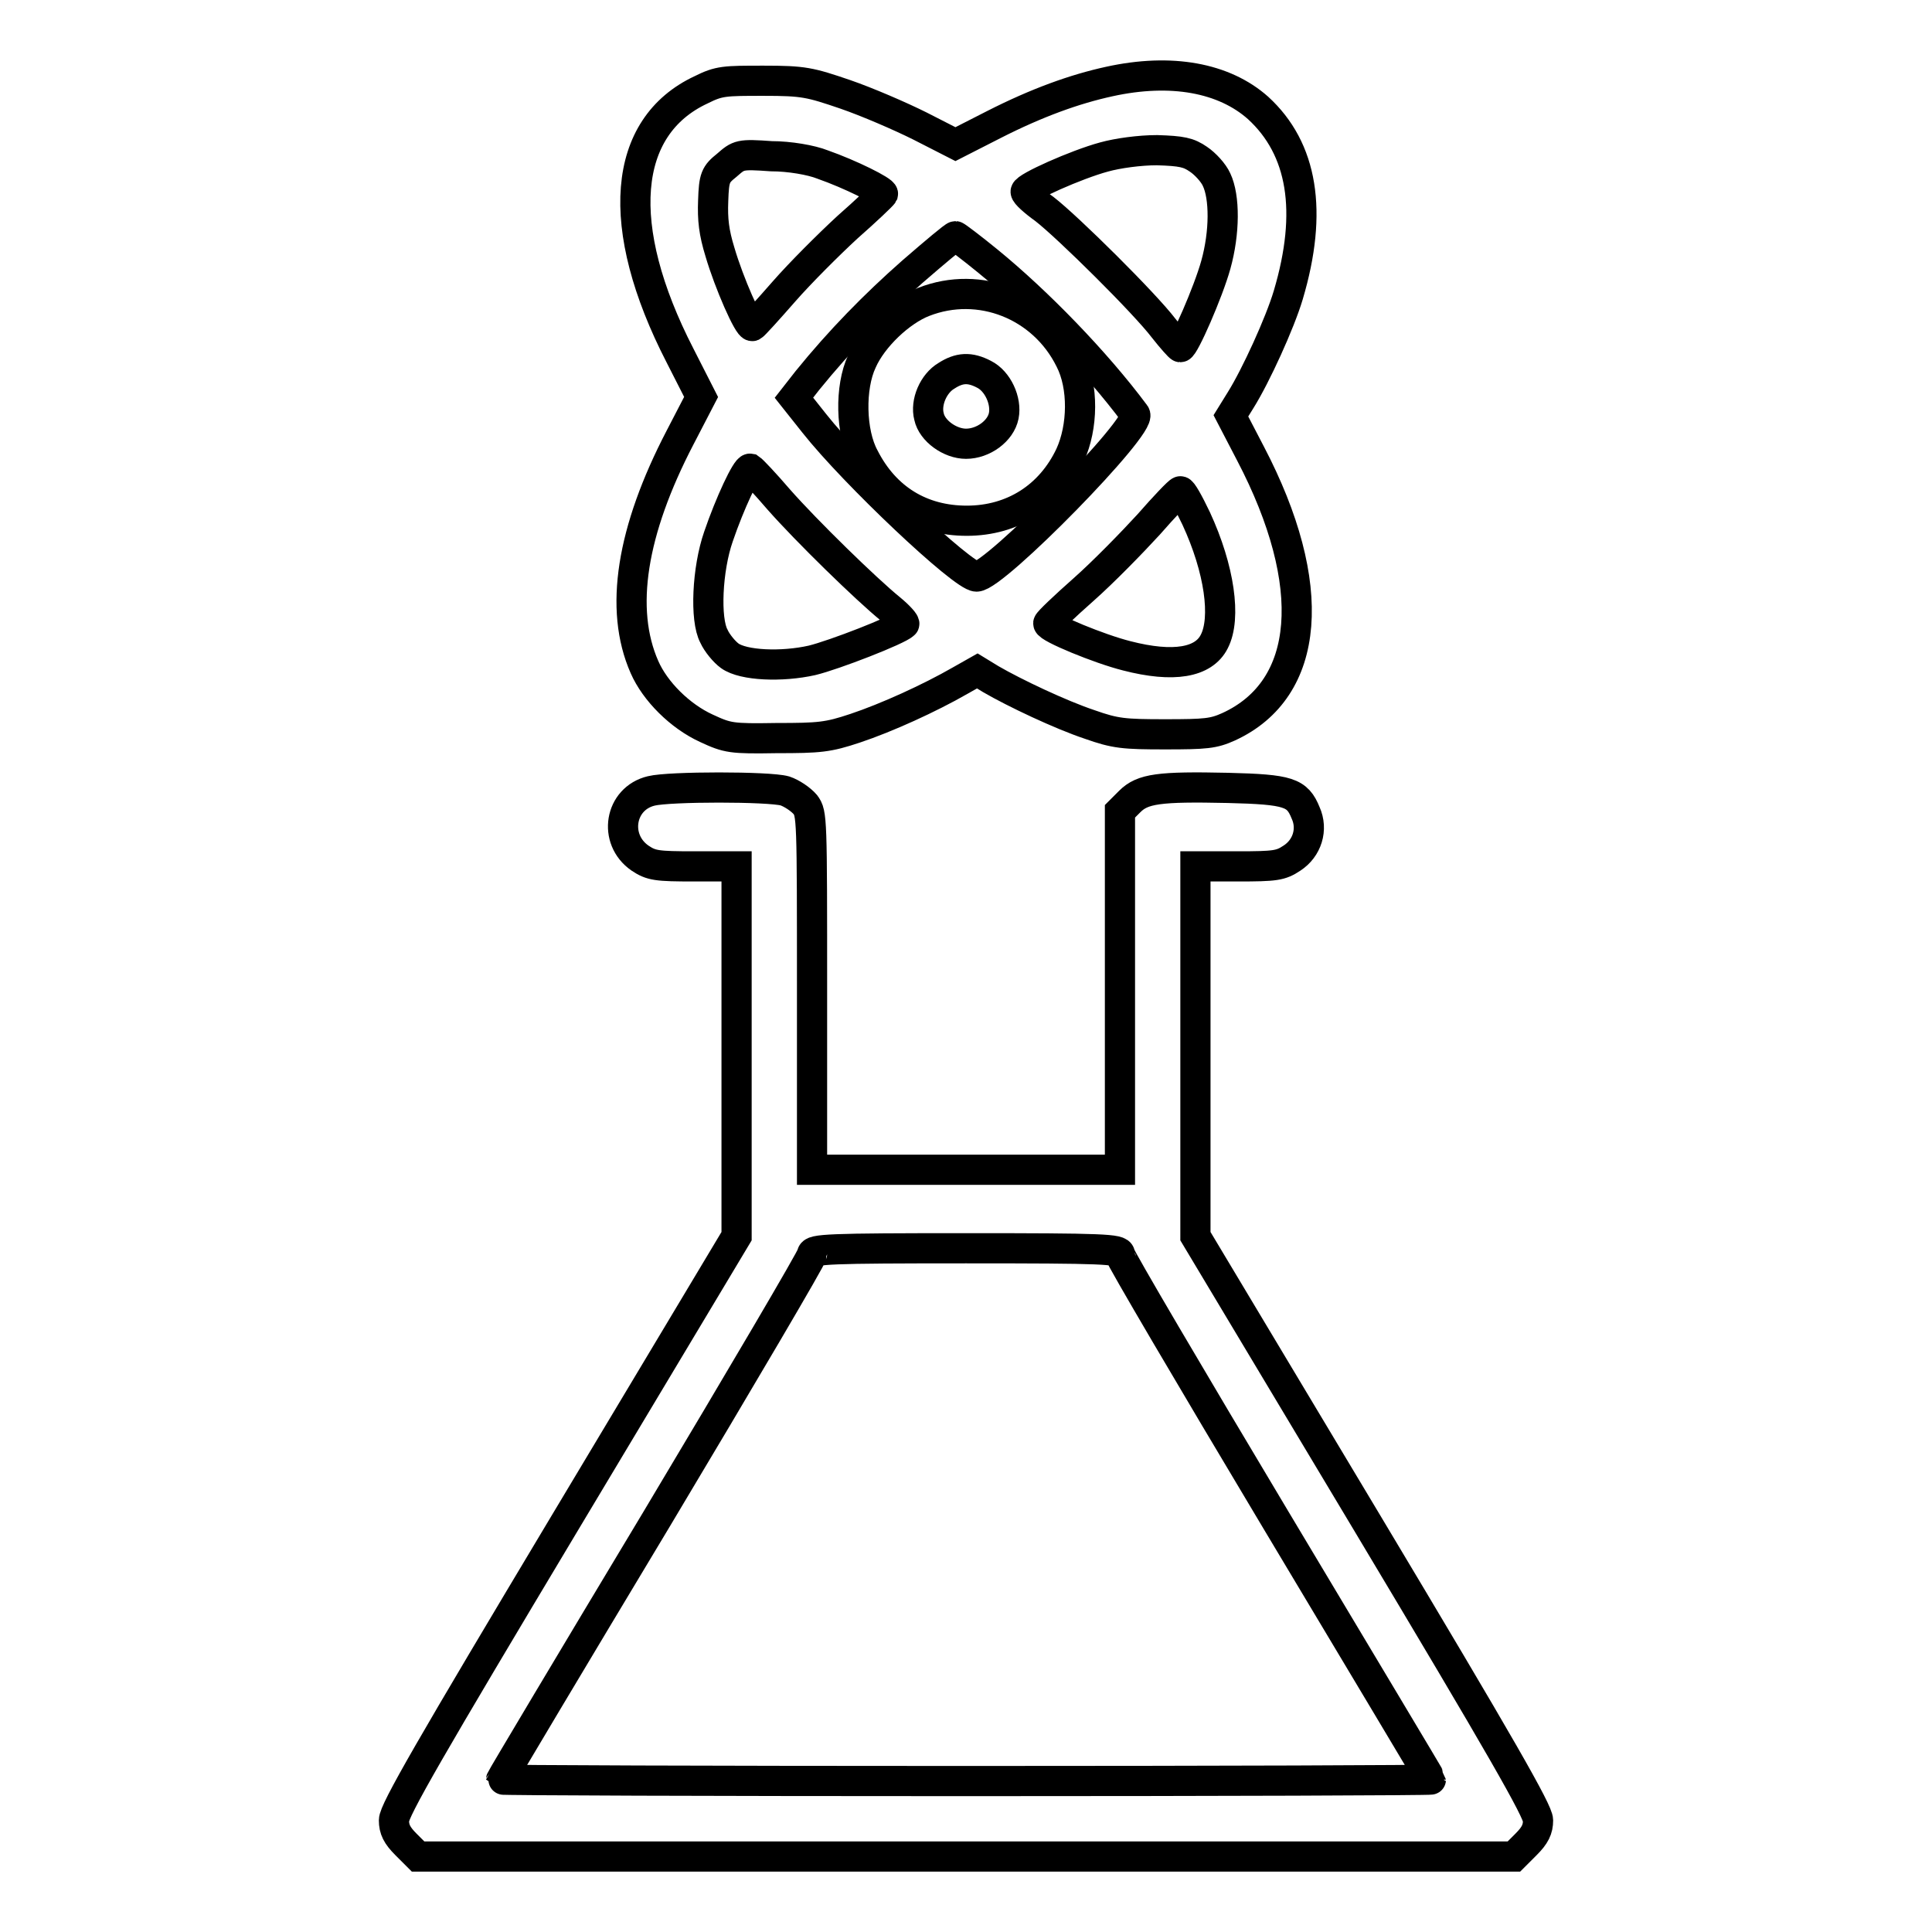
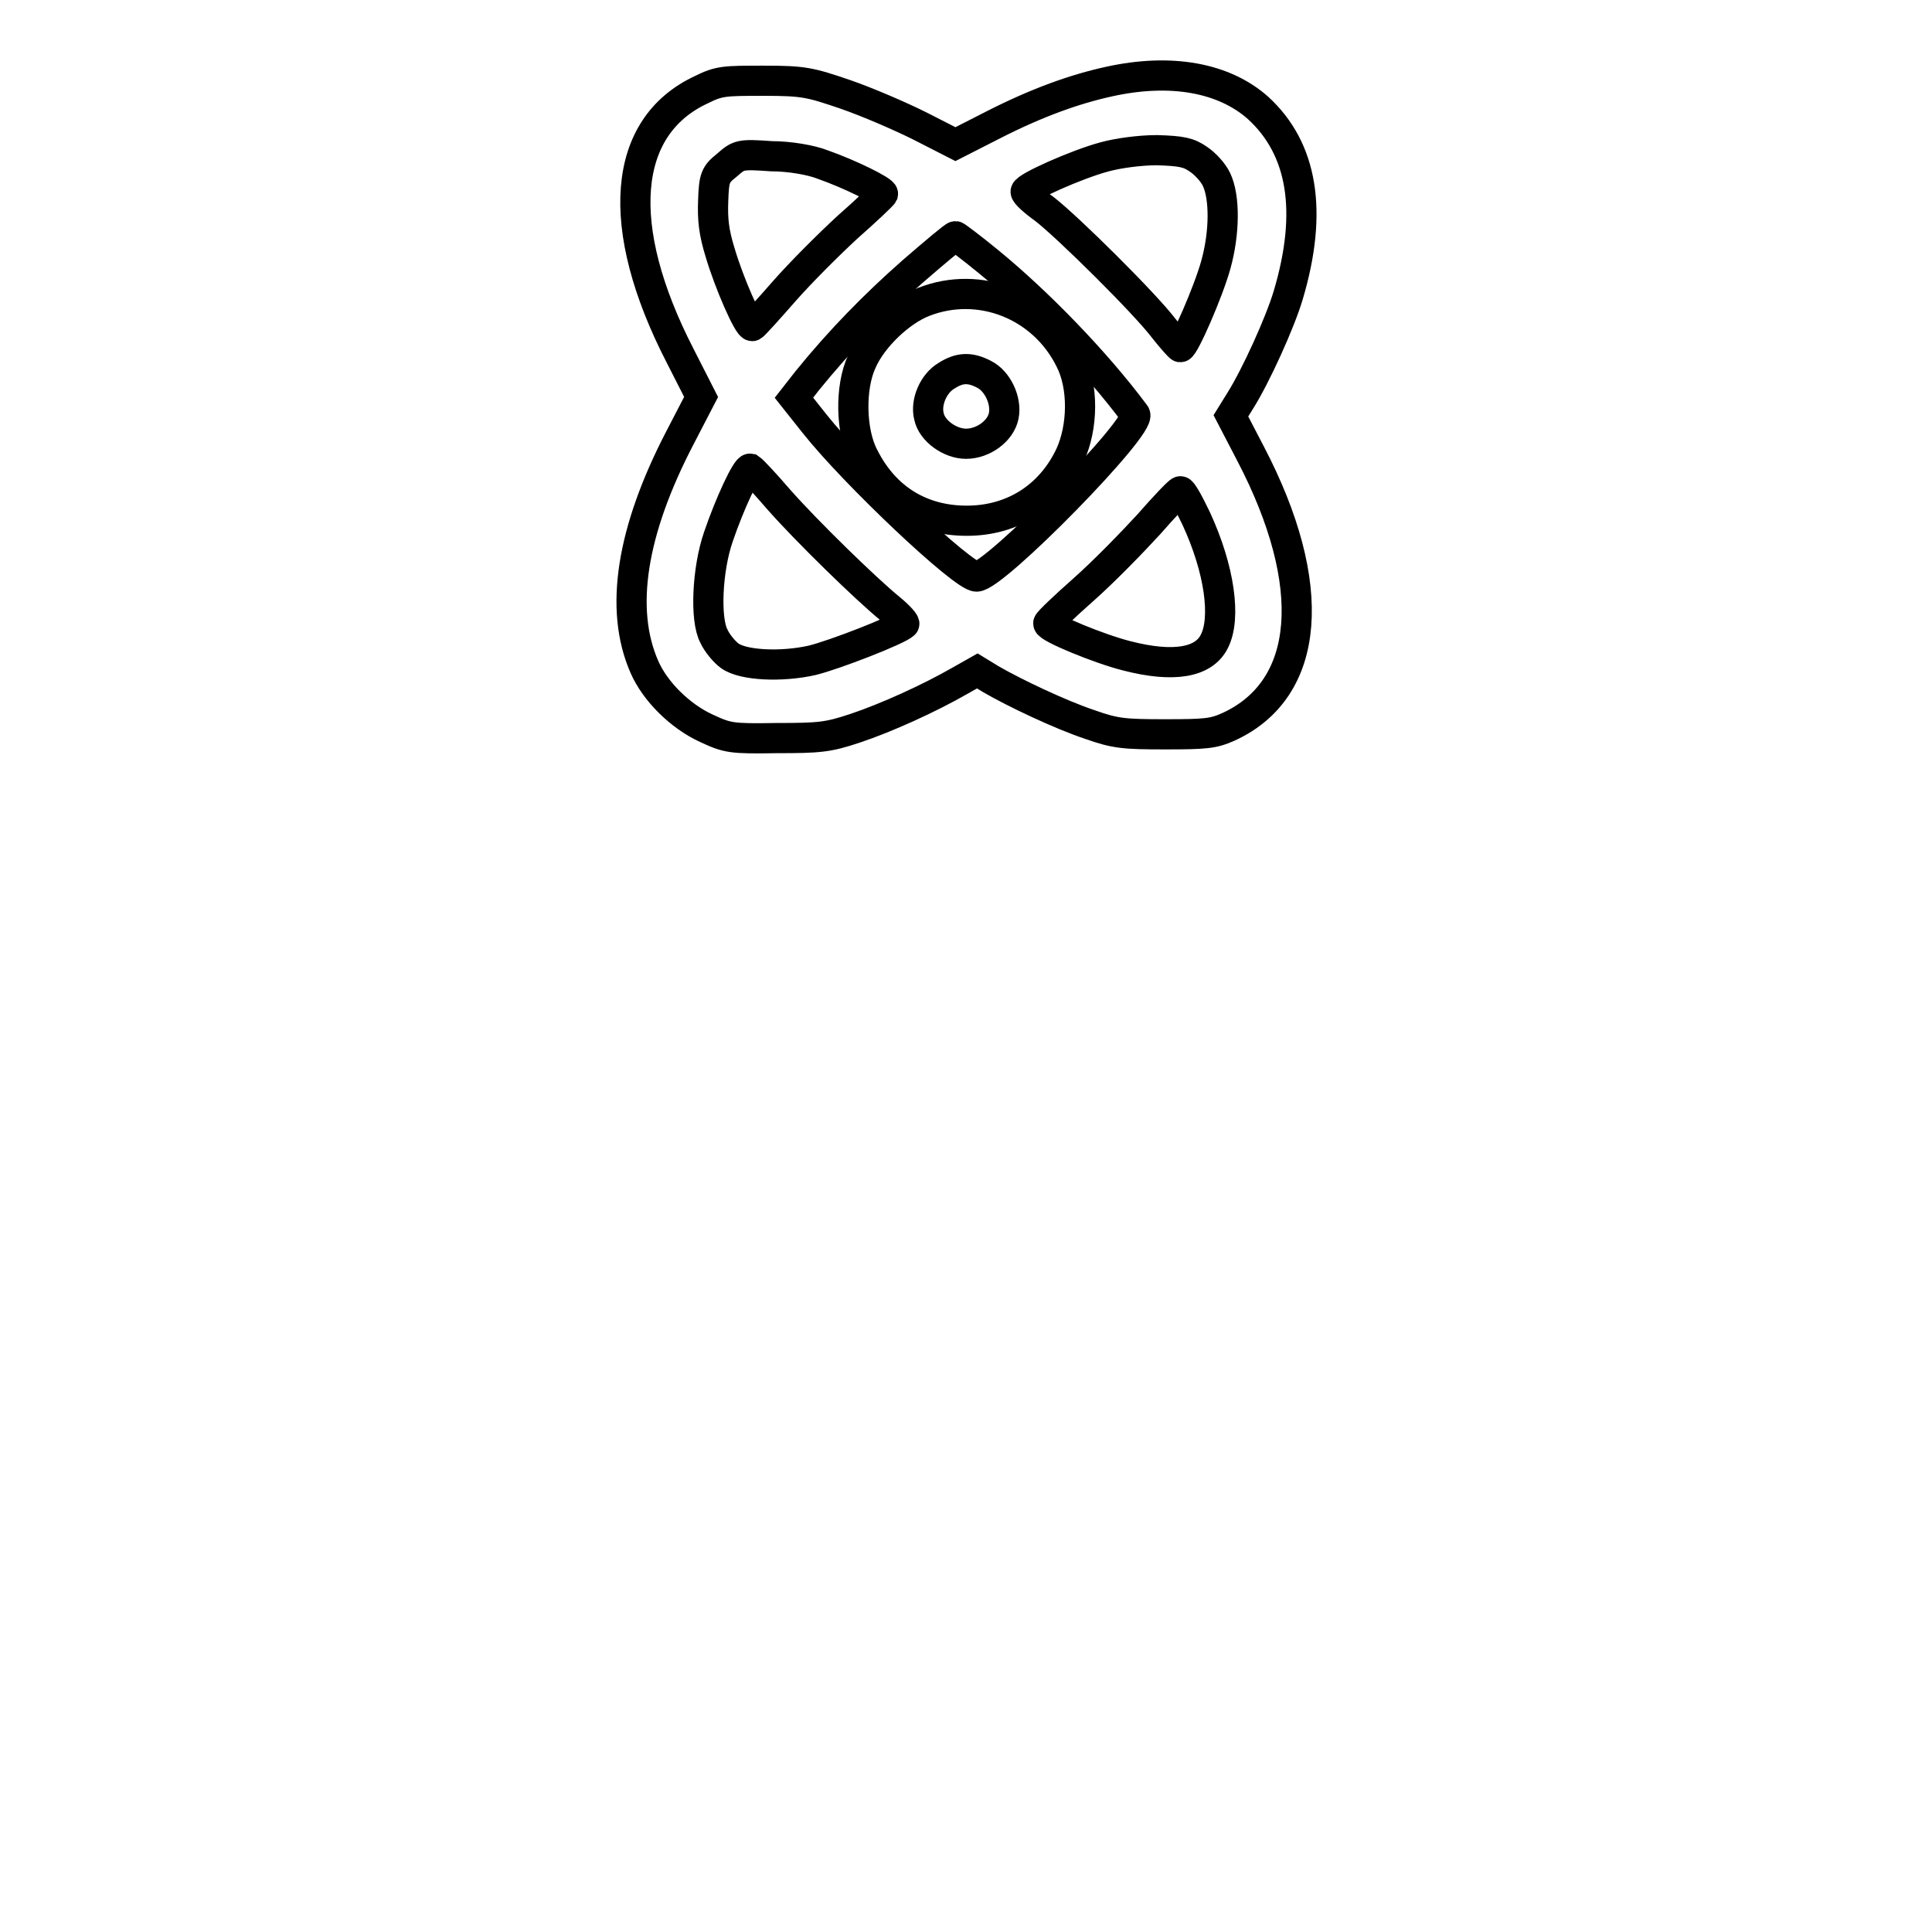
<svg xmlns="http://www.w3.org/2000/svg" version="1.1" x="0px" y="0px" viewBox="0 0 256 256" enable-background="new 0 0 256 256" xml:space="preserve">
  <g>
    <g>
      <g>
        <path stroke-width="4" fill-opacity="0" stroke="#000000" d="M147,10.8c-4.6,1-9.6,2.8-15.3,5.7l-5.1,2.6l-4.7-2.4c-2.6-1.3-7-3.2-9.9-4.2c-4.7-1.6-5.5-1.8-10.8-1.8c-5.2,0-5.9,0-8.3,1.2c-10.5,4.9-11.6,18.1-2.8,35.2l2.8,5.5L90.1,58c-6.4,12.3-8.1,22.7-4.7,30.4c1.4,3.2,4.7,6.5,8.2,8.1c2.8,1.3,3.3,1.4,9.3,1.3c5.7,0,6.8-0.1,10.4-1.3c4.2-1.4,9.9-4,13.9-6.3l2.3-1.3l1.8,1.1c3.1,1.8,9.2,4.7,13.1,6c3.4,1.2,4.5,1.3,10,1.3c5.4,0,6.4-0.1,8.4-1c10.9-5,12-18.8,2.9-36.2l-2.6-5l1.3-2.1c2-3.2,5.2-10.2,6.3-13.9c3.3-11.1,1.9-19.4-4-24.8C162.2,10.3,155.2,9,147,10.8z M158.8,21.1c0.9,0.6,2,1.8,2.4,2.7c1.1,2.3,1.1,7-0.1,11.3c-1,3.6-4.2,10.9-4.7,10.9c-0.1,0-1.1-1.1-2.2-2.5c-2.5-3.3-12.7-13.4-15.8-15.8c-1.4-1-2.5-2-2.5-2.3c0-0.6,6.7-3.6,10.4-4.6c1.8-0.5,4.7-0.9,7-0.9C156.6,20,157.5,20.2,158.8,21.1z M109,21.8c3.7,1.3,8.1,3.5,8,3.9c-0.1,0.2-2.2,2.2-4.7,4.4c-2.5,2.3-6.3,6.1-8.4,8.5c-2.1,2.4-4,4.5-4.2,4.6c-0.5,0.2-3.1-5.7-4.3-9.8c-0.8-2.6-1-4.3-0.9-6.8c0.1-3.1,0.3-3.5,1.8-4.7c1.6-1.4,1.7-1.5,5.9-1.2C104.6,20.7,107.5,21.2,109,21.8z M130.9,34.6c6.5,5.3,14.3,13.3,19.5,20.3c1.1,1.4-18.6,21.5-21,21.5c-1.8,0-16.2-13.6-21.5-20.3l-2.7-3.4l1.8-2.3c4.3-5.3,8.9-10,13.9-14.4c3-2.6,5.5-4.7,5.7-4.7C126.7,31.3,128.7,32.8,130.9,34.6z M103.2,66.2c3.7,4.2,11.6,11.9,14.8,14.5c1.1,0.9,2,1.9,1.8,2c-0.8,0.8-9.3,4.1-12.2,4.8c-4,0.9-9.1,0.7-10.9-0.6c-0.7-0.5-1.7-1.7-2.1-2.6c-1.2-2.2-0.9-8.9,0.6-13.2c1.5-4.4,3.7-9.1,4.2-9C99.7,62.3,101.4,64.1,103.2,66.2z M158.5,68.7c3.1,6.7,4,13.2,2.4,16.3c-1.4,2.8-5.4,3.5-11.6,1.9c-3.6-0.9-10.4-3.7-10.4-4.3c0-0.2,2.1-2.2,4.7-4.5c2.6-2.3,6.4-6.2,8.6-8.6c2.1-2.4,4-4.4,4.2-4.4C156.6,65,157.5,66.6,158.5,68.7z" />
        <path stroke-width="4" fill-opacity="0" stroke="#000000" d="M122.4,40c-3.1,1.2-6.8,4.7-8.2,7.9c-1.6,3.4-1.5,9.4,0.3,12.7c2.8,5.5,7.6,8.4,13.6,8.4c6.1,0,11.1-3.2,13.7-8.7c1.7-3.7,1.8-9.1,0-12.6C138.2,40.4,129.8,37.1,122.4,40z M130.4,49.6c1.8,0.9,3,3.5,2.6,5.5c-0.4,2-2.7,3.7-5,3.7c-2.1,0-4.5-1.7-4.9-3.6c-0.5-1.9,0.6-4.4,2.3-5.4C127.1,48.7,128.5,48.6,130.4,49.6z" />
-         <path stroke-width="4" fill-opacity="0" stroke="#000000" d="M86.3,104.8c-4.2,1-5.1,6.4-1.5,8.9c1.5,1,2.2,1.1,7.2,1.1h5.6v24.5v24.5l-22.7,37.9c-17.9,29.9-22.7,38.2-22.7,39.5c0,1.2,0.4,2,1.6,3.2l1.6,1.6H128h72.6l1.6-1.6c1.2-1.2,1.6-2,1.6-3.2c0-1.2-4.8-9.6-22.7-39.5l-22.7-37.9v-24.5v-24.5h5.6c5,0,5.7-0.1,7.2-1.1c2-1.3,2.8-3.8,1.8-6c-1.1-2.7-2.2-3.1-10.3-3.3c-9.1-0.2-11.3,0.1-13,1.8l-1.3,1.3v23.7V155H128h-20.4v-23.6c0-23.1,0-23.6-0.9-24.8c-0.6-0.7-1.8-1.5-2.7-1.8C101.9,104.2,88.7,104.2,86.3,104.8z M148.4,166.2c0,0.4,9.3,16.2,20.6,35.1c11.3,18.9,20.6,34.4,20.6,34.5c0,0.1-27.7,0.2-61.6,0.2s-61.6-0.1-61.6-0.2c0-0.1,9.3-15.7,20.6-34.5c11.3-18.9,20.6-34.7,20.6-35.1c0-0.7,2.1-0.8,20.4-0.8C146.3,165.4,148.4,165.5,148.4,166.2z" />
      </g>
    </g>
  </g>
</svg>